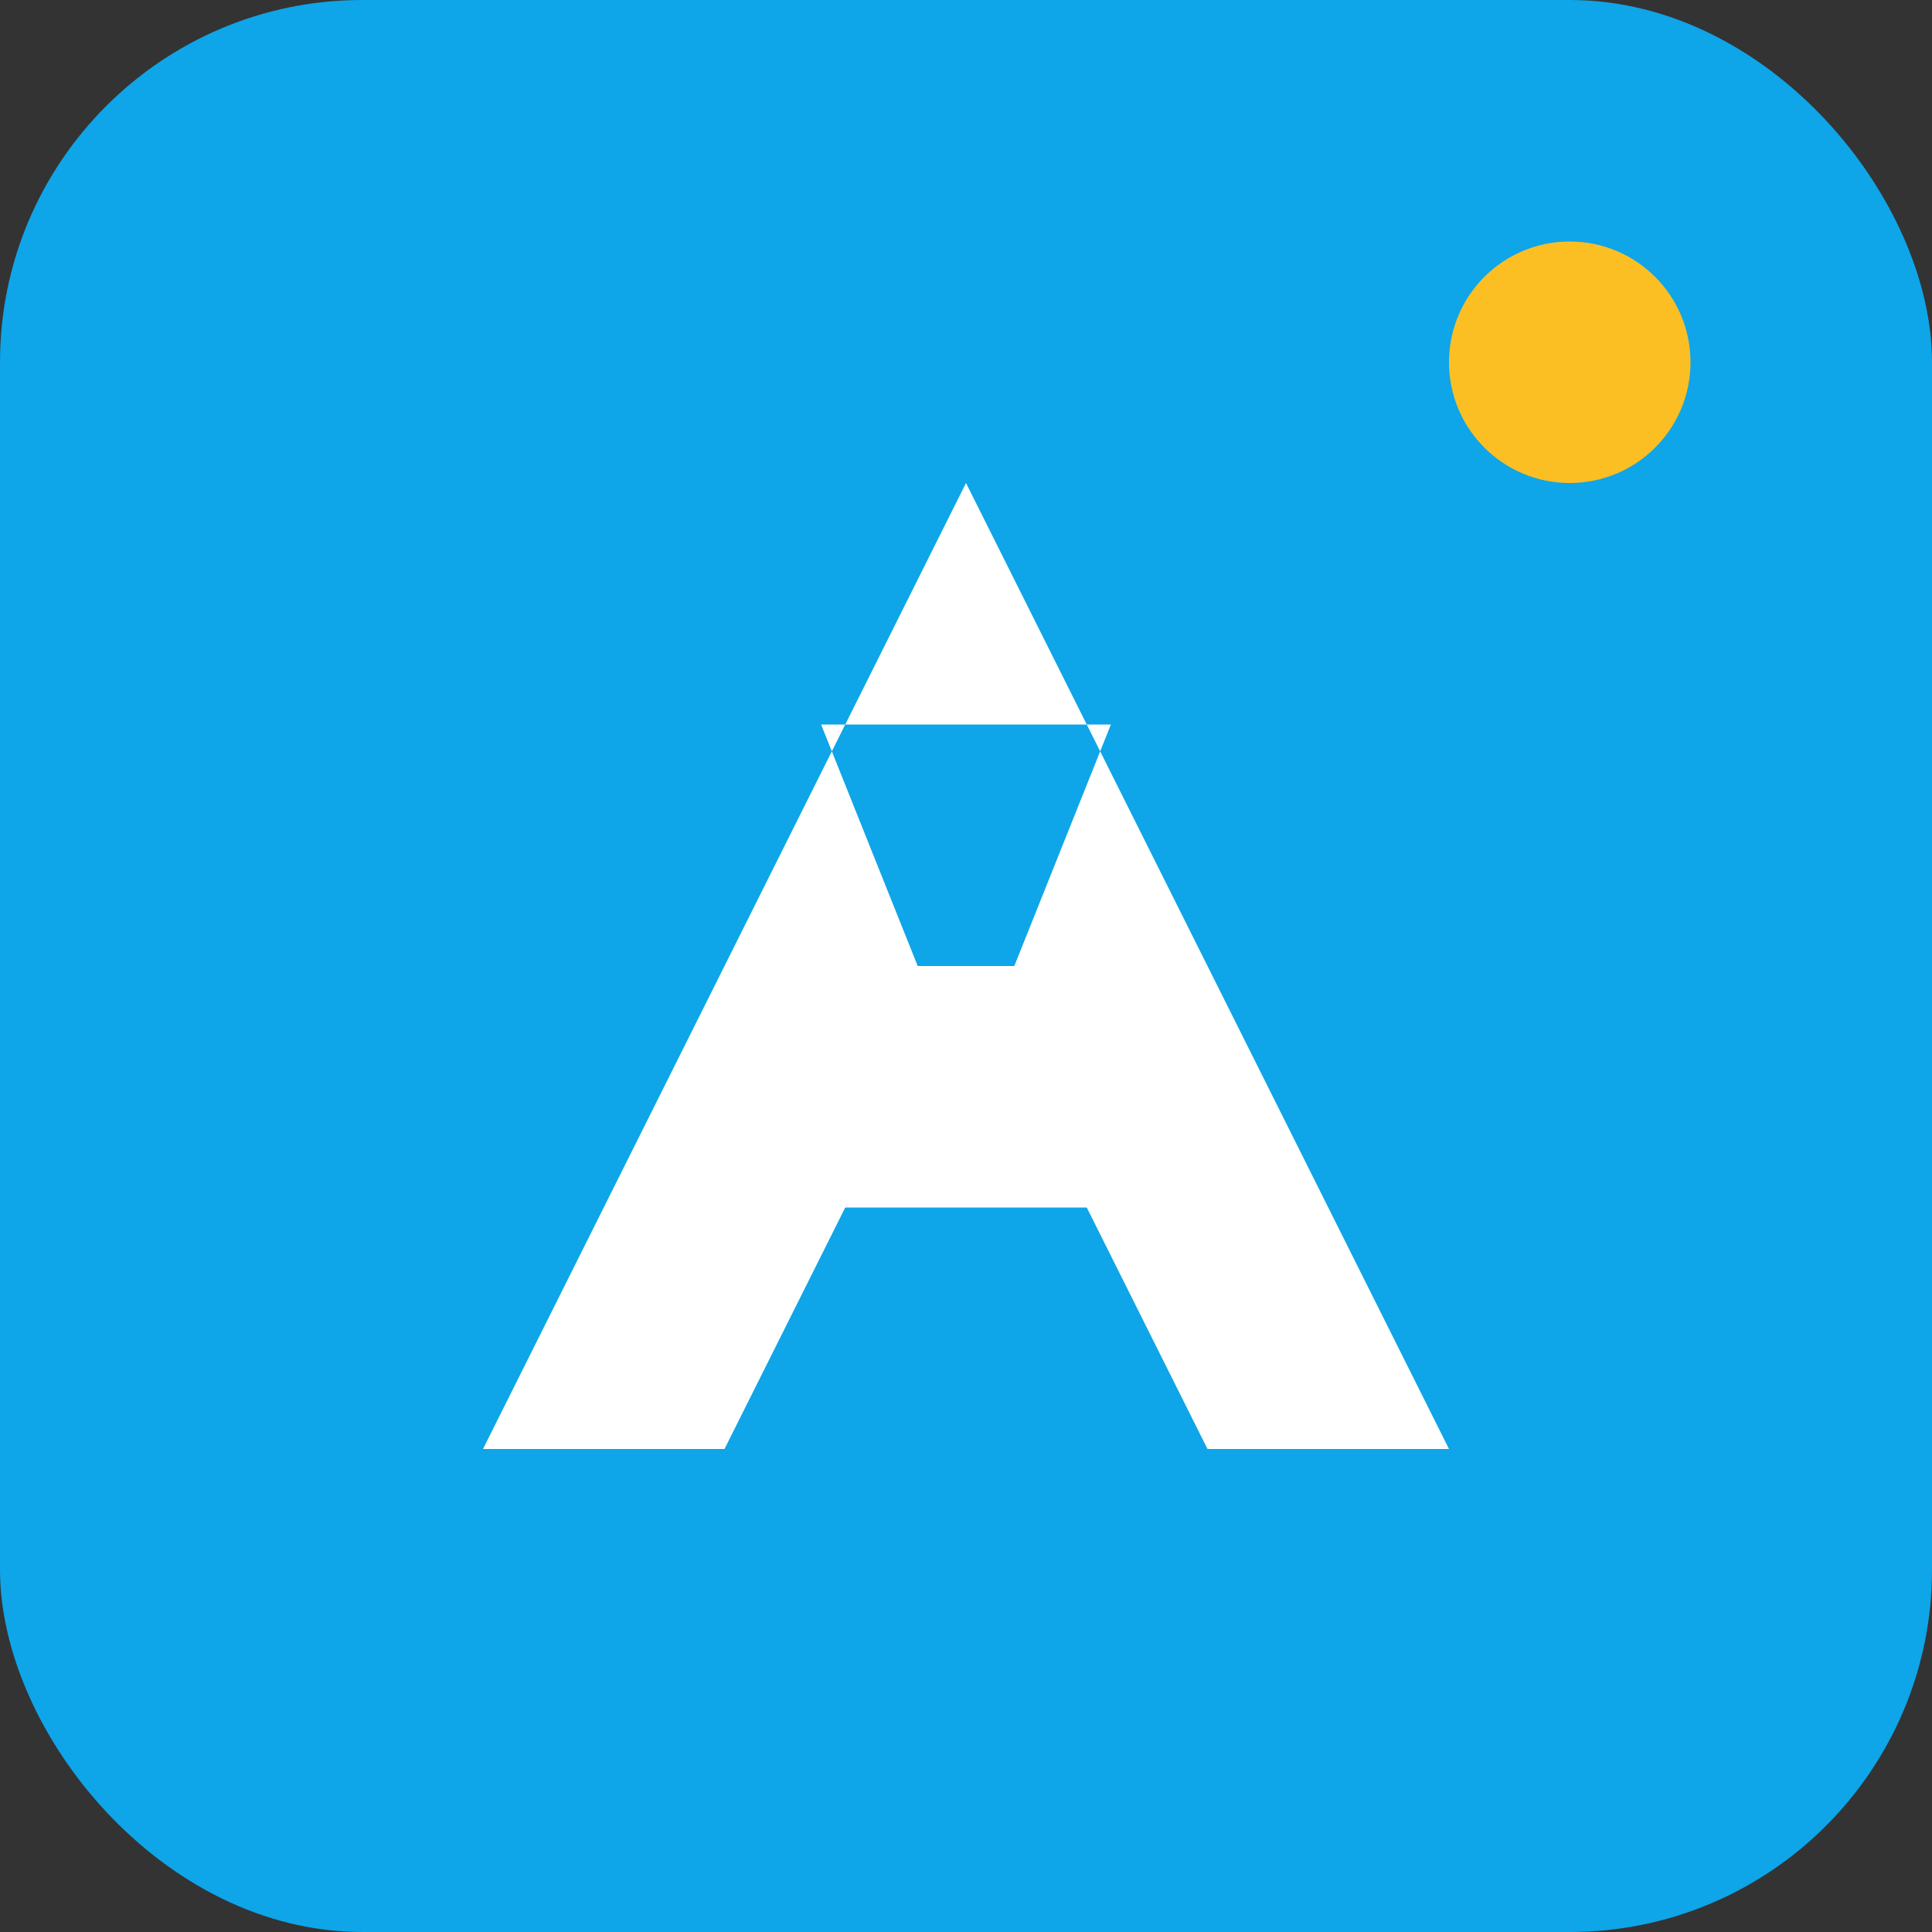
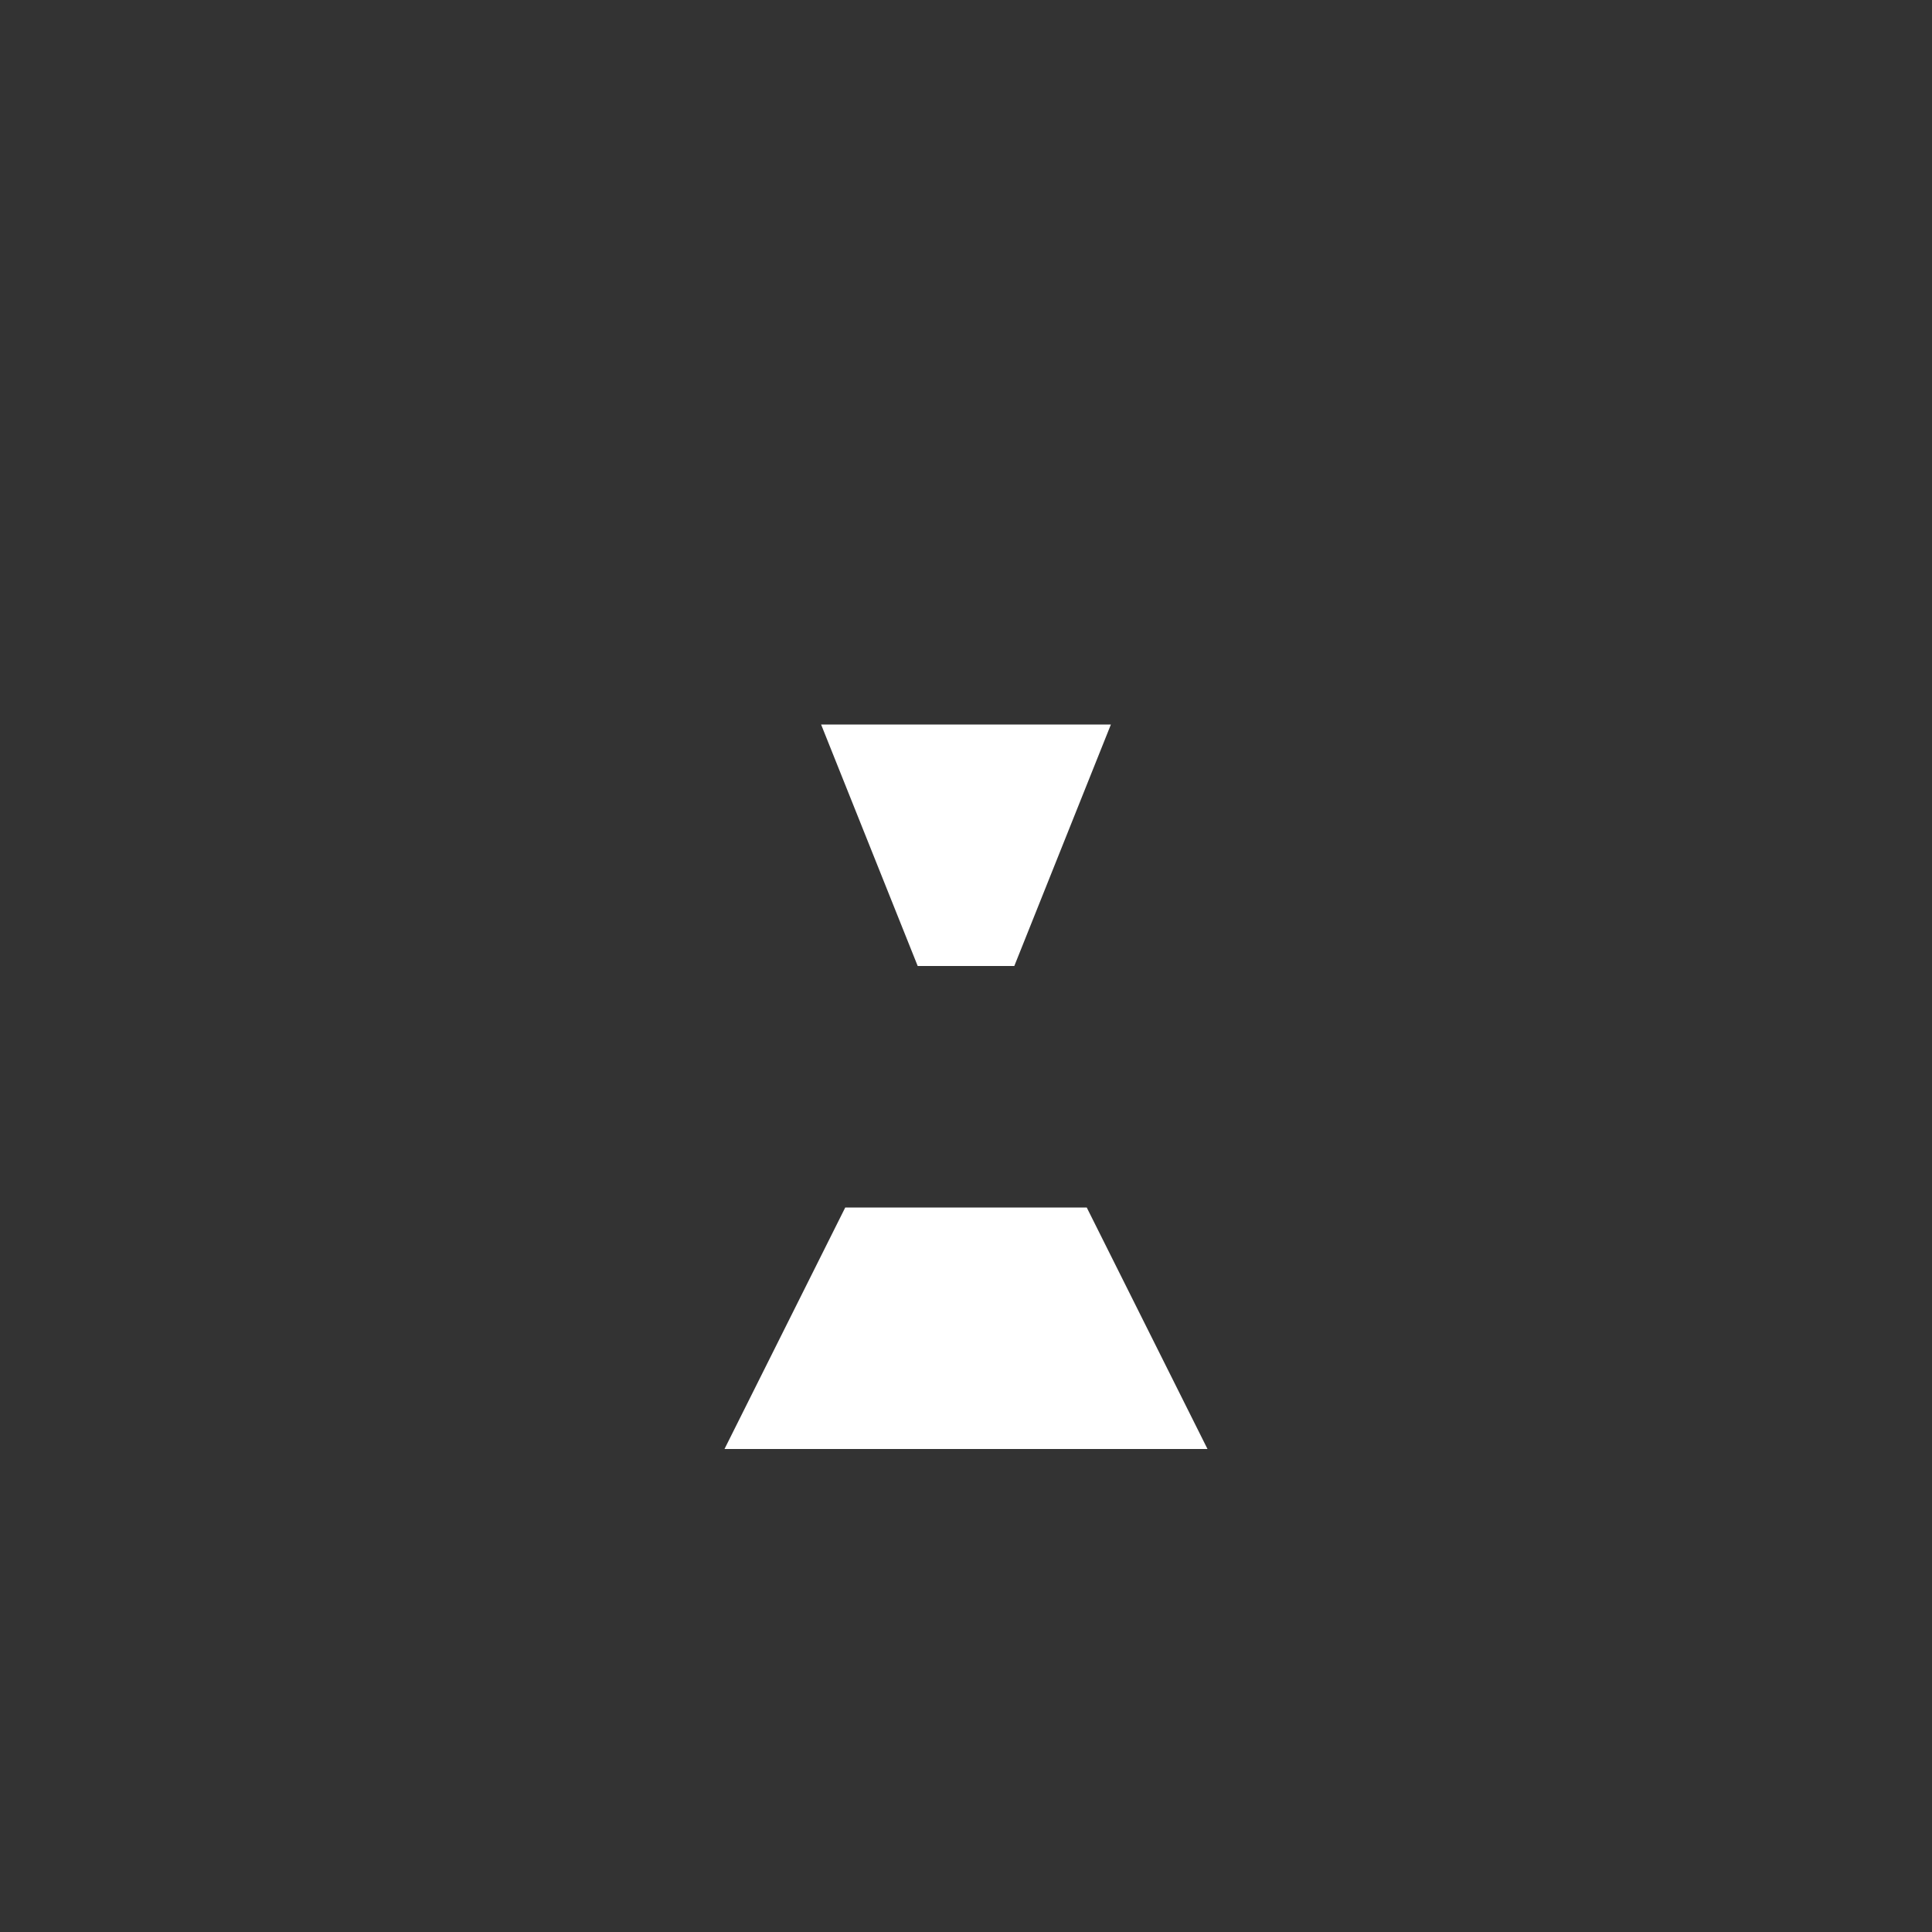
<svg xmlns="http://www.w3.org/2000/svg" width="32" height="32" viewBox="0 0 32 32" fill="none">
  <rect x="0" y="0" width="32" height="32" fill="#333333" stroke="none" />
-   <rect width="32" height="32" rx="6" fill="#0ea5e9" />
-   <path d="M8 24L16 8L24 24H20L18 20H14L12 24H8ZM15.2 16H16.8L18.4 12H13.6L15.2 16Z" fill="white" />
-   <circle cx="26" cy="6" r="2" fill="#fbbf24" />
+   <path d="M8 24L24 24H20L18 20H14L12 24H8ZM15.2 16H16.8L18.4 12H13.6L15.2 16Z" fill="white" />
</svg>